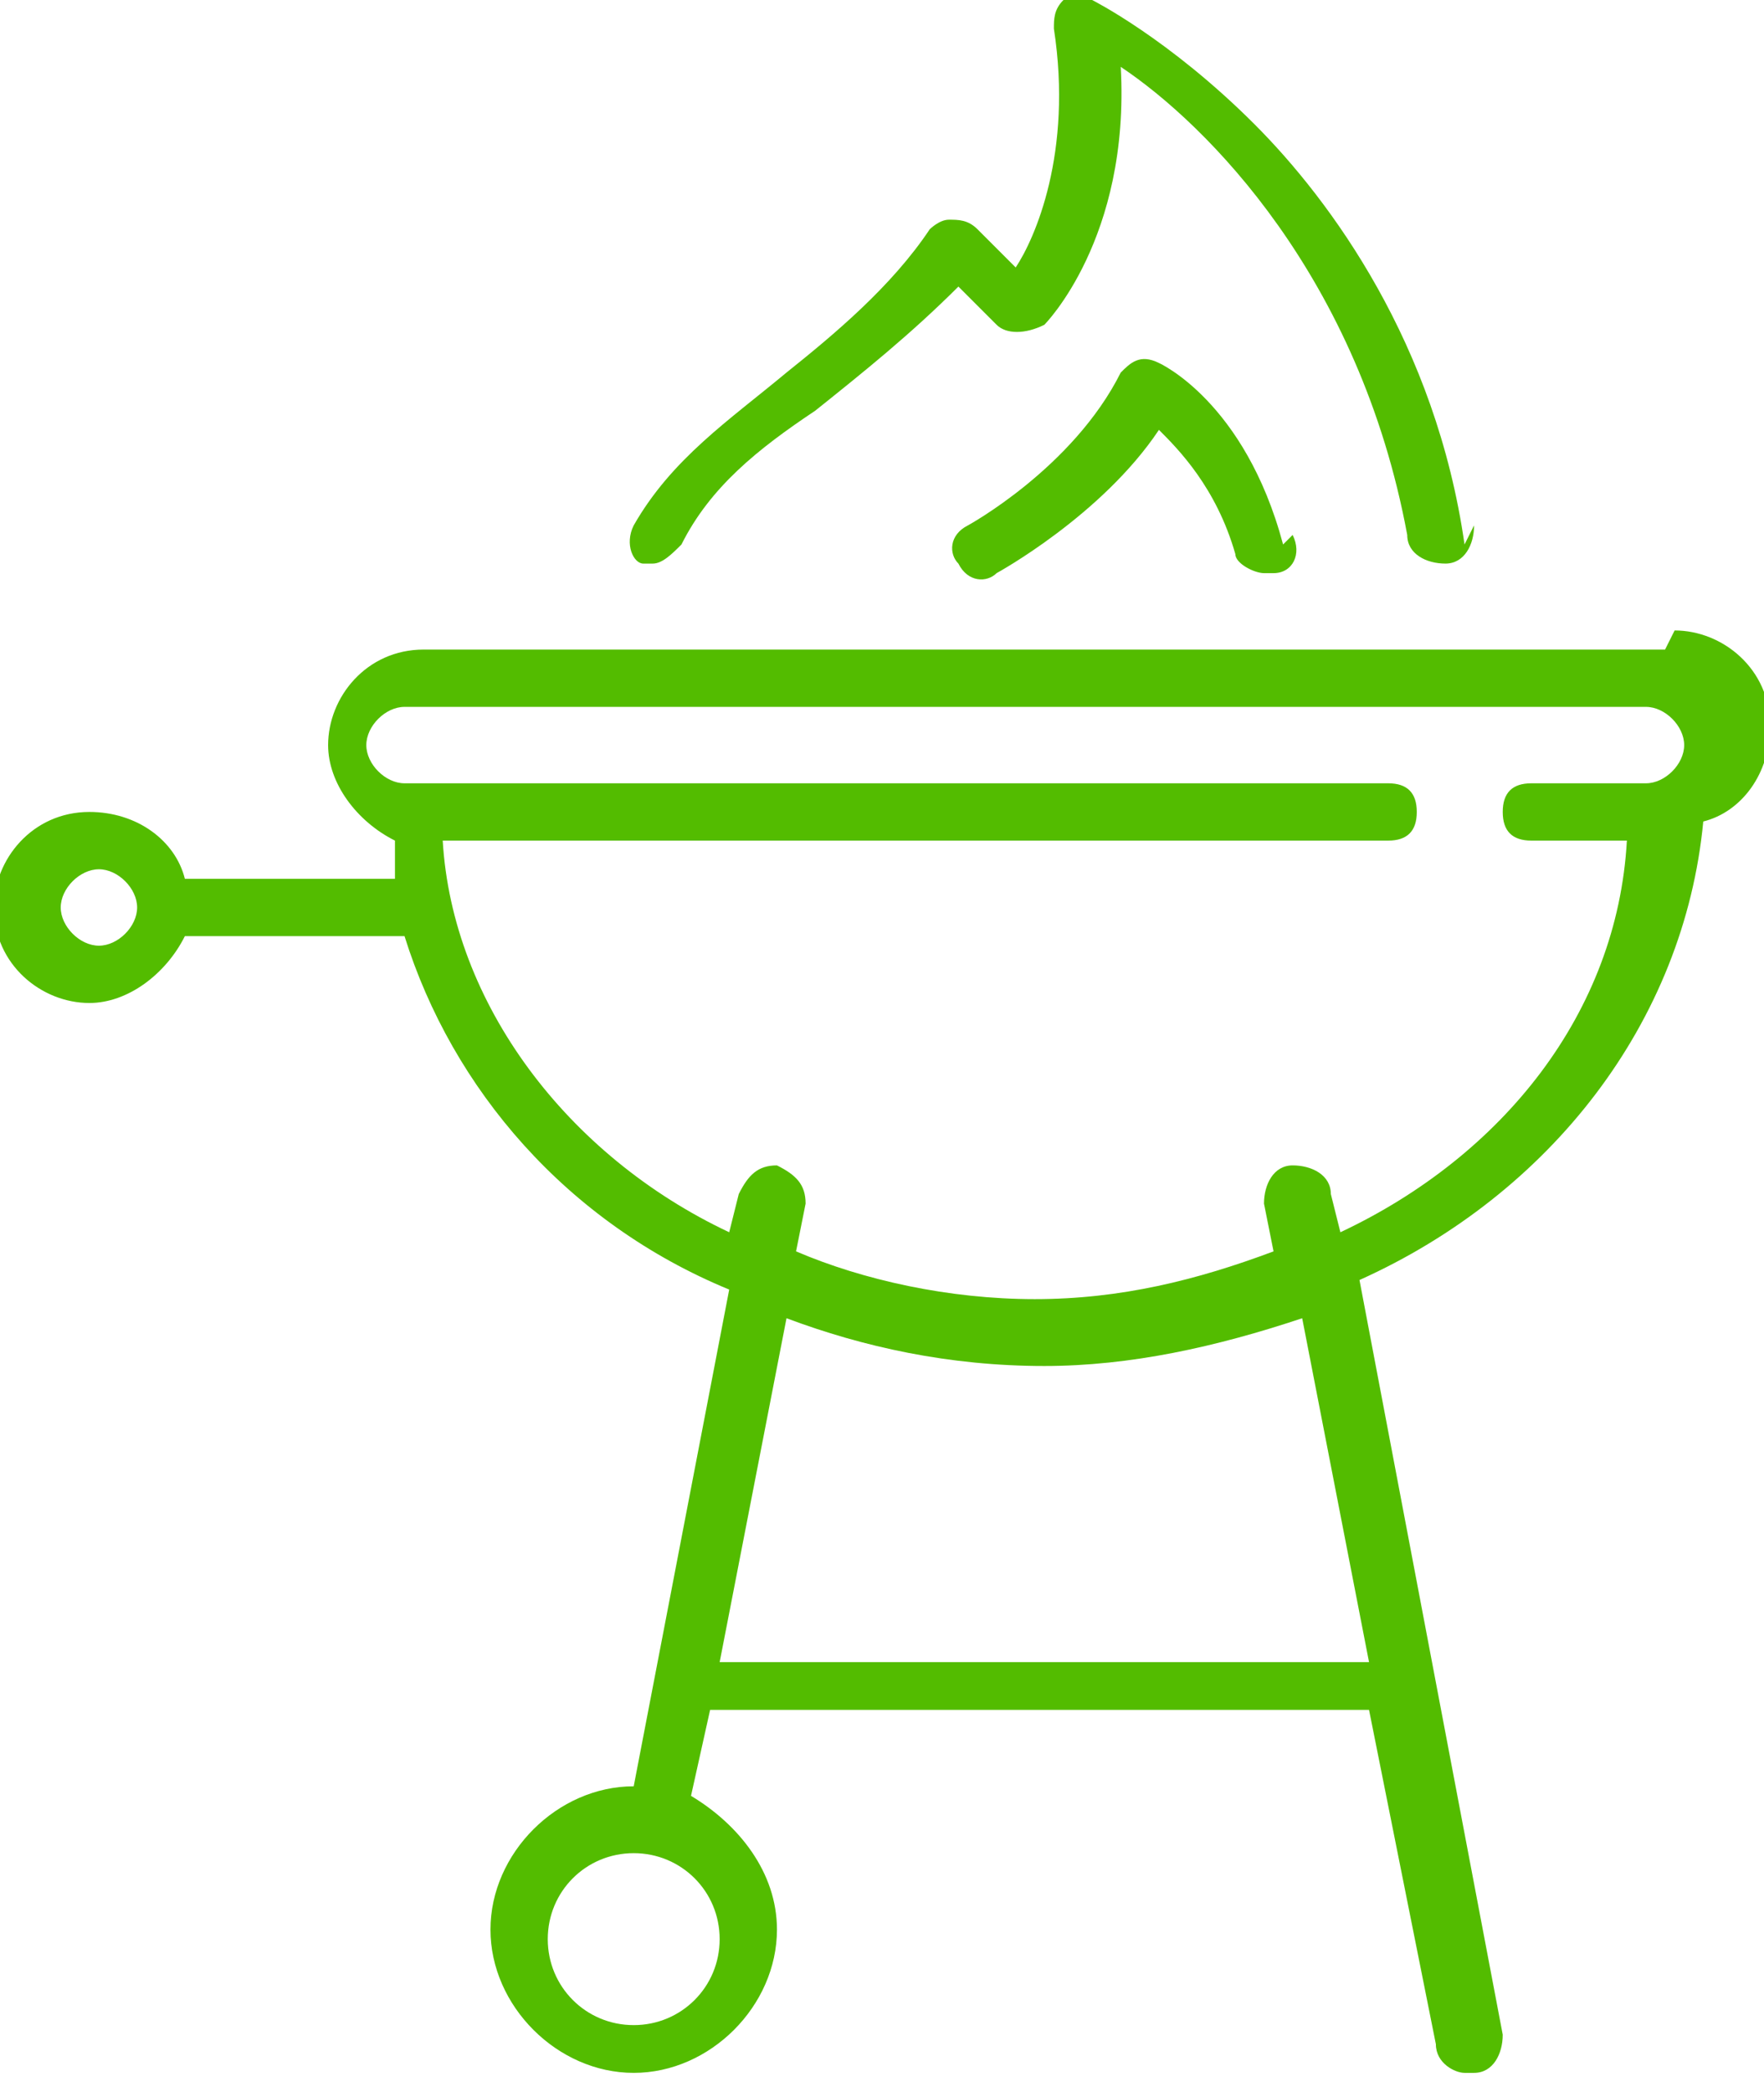
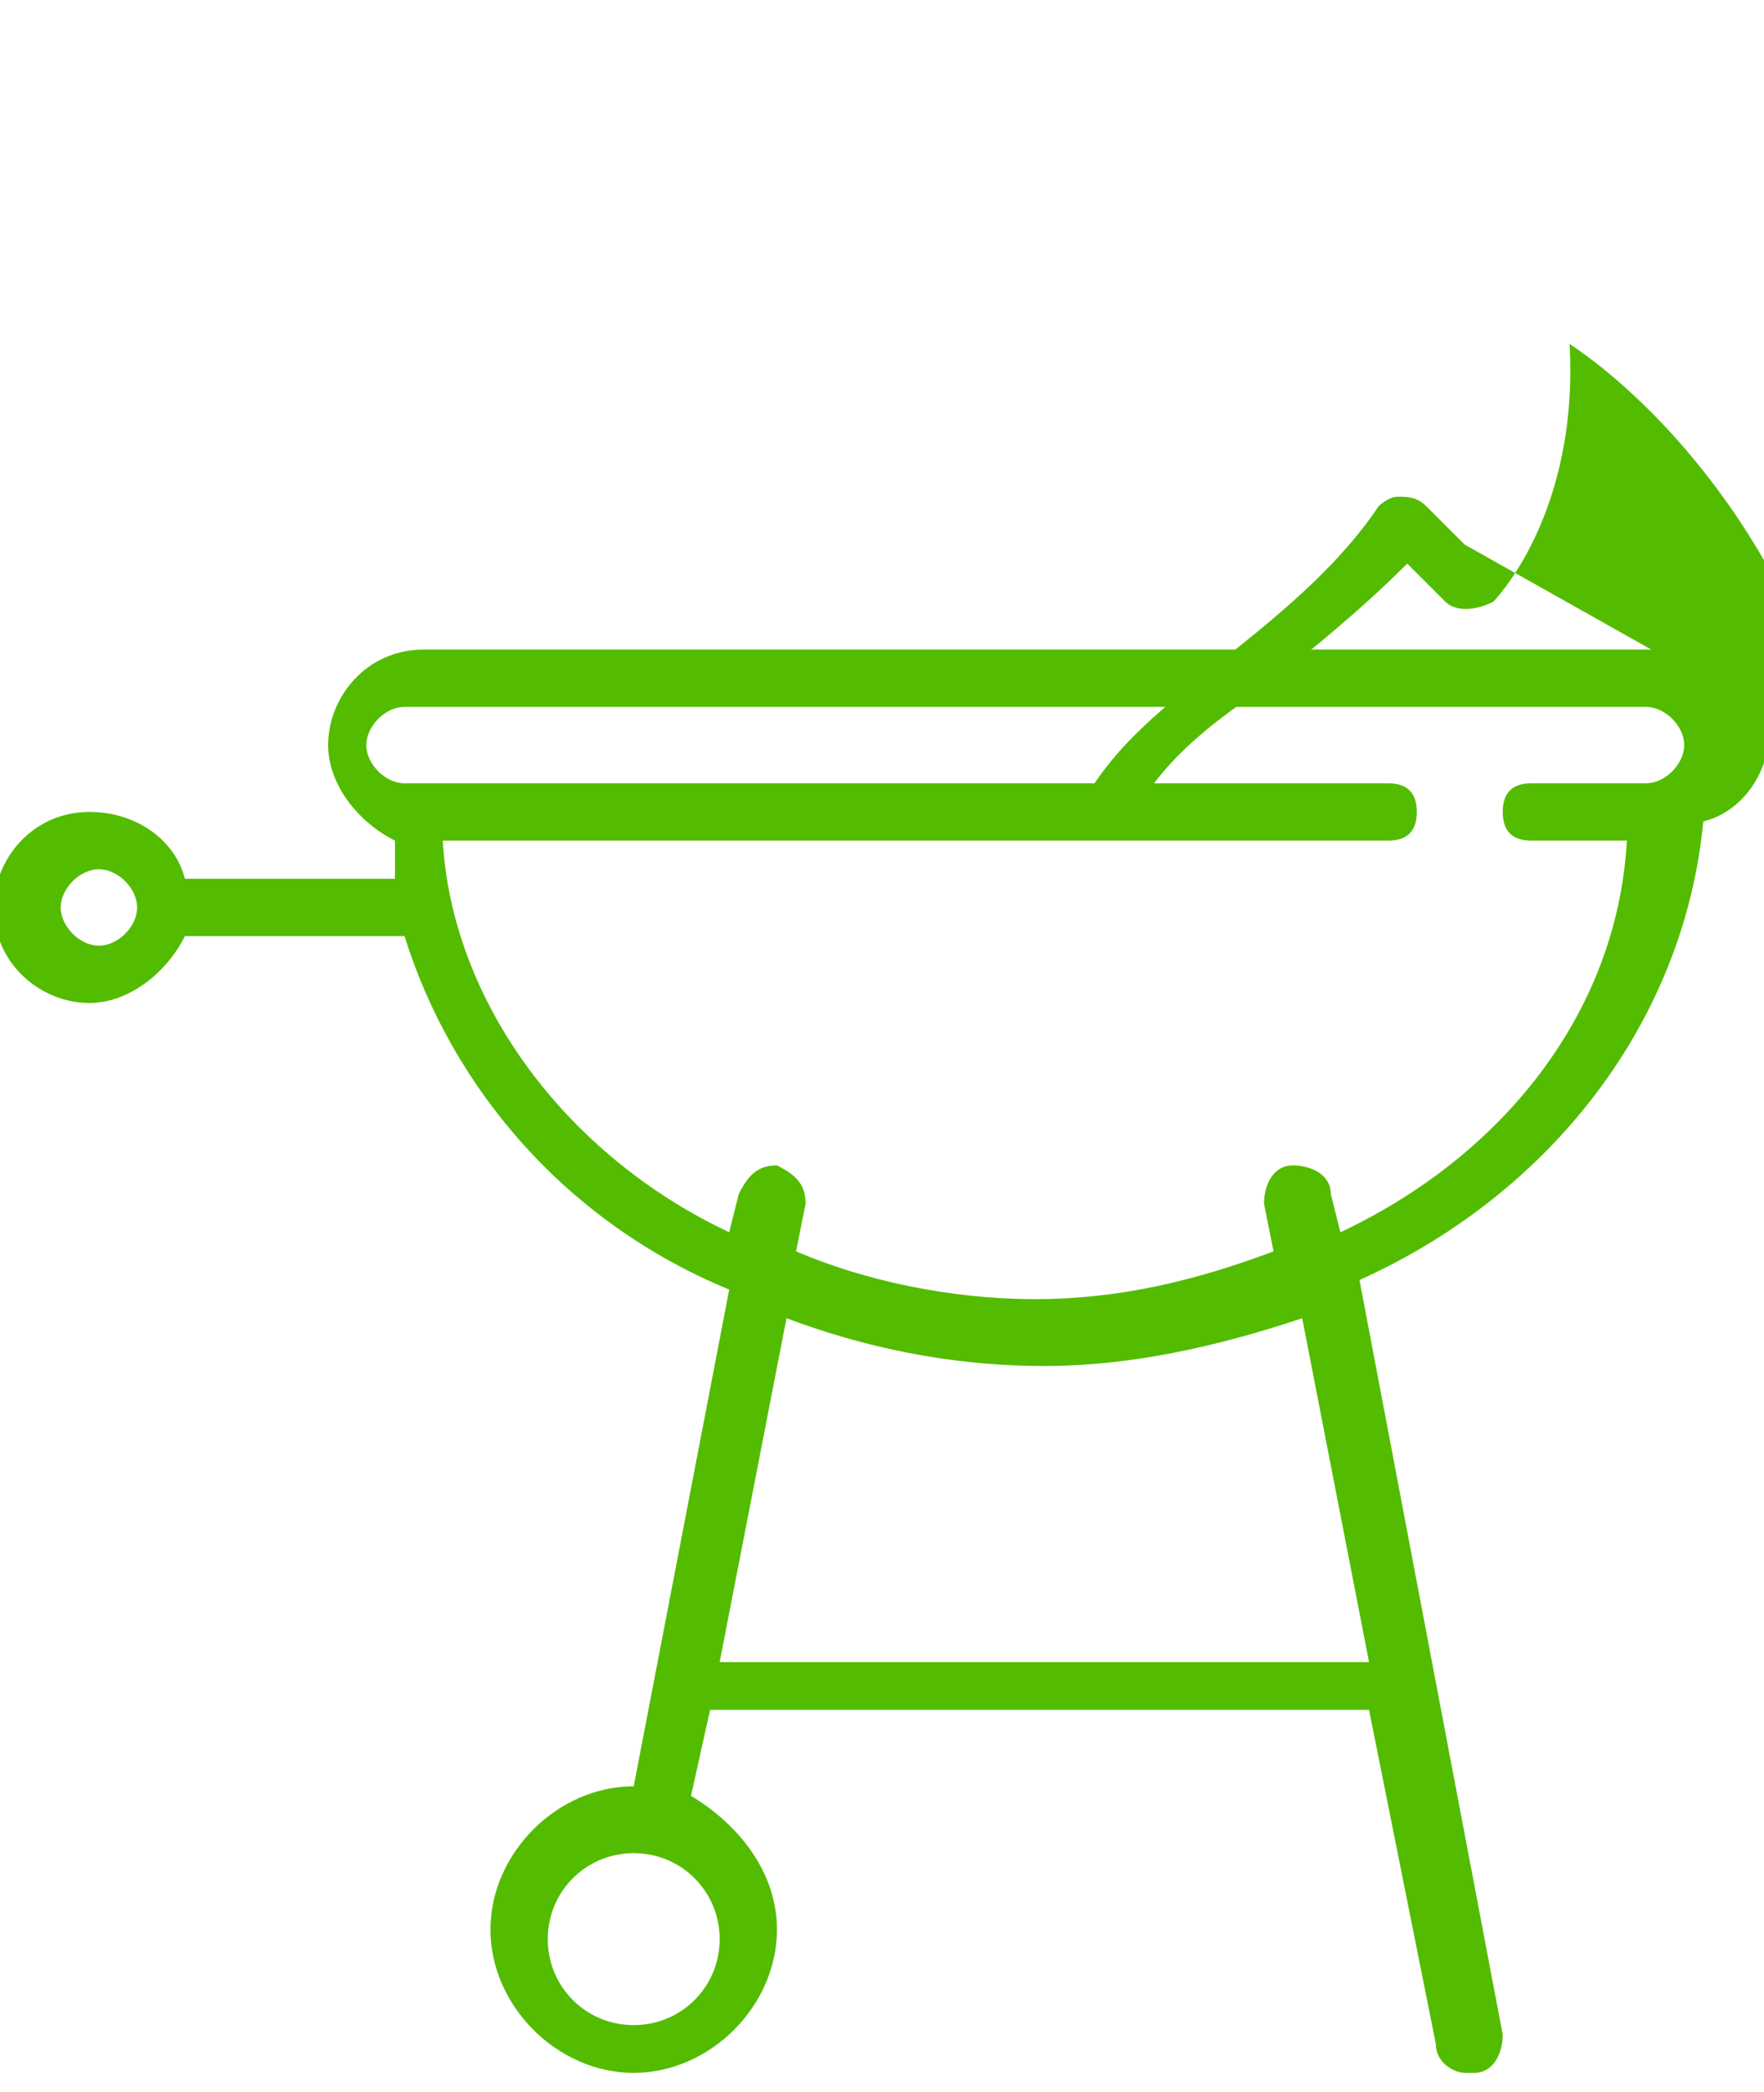
<svg xmlns="http://www.w3.org/2000/svg" xml:space="preserve" width="21.084mm" height="24.997mm" version="1.1" style="shape-rendering:geometricPrecision; text-rendering:geometricPrecision; image-rendering:optimizeQuality; fill-rule:evenodd; clip-rule:evenodd" viewBox="0 0 184 219">
  <defs>
    <style type="text/css">
   
    .fil0 {fill:#53BC00}
   
  </style>
  </defs>
  <g id="Слой_x0020_1">
    <g id="_725112176">
      <g>
        <g>
          <path class="fil0" d="M174 68l-130 0c-6,0 -10,5 -10,10 0,4 3,8 7,10 0,1 0,3 0,4l-22 0c-1,-4 -5,-7 -10,-7 -6,0 -10,5 -10,10 0,6 5,10 10,10 4,0 8,-3 10,-7l23 0c5,16 17,30 34,37l-10 52c0,0 0,0 0,0 -8,0 -15,7 -15,15 0,8 7,15 15,15 8,0 15,-7 15,-15 0,-6 -4,-11 -9,-14l2 -9 69 0 7 35c0,2 2,3 3,3 0,0 0,0 1,0 2,0 3,-2 3,-4l-15 -79c20,-9 34,-27 36,-48 4,-1 7,-5 7,-10 0,-6 -5,-10 -10,-10zm-164 31c-2,0 -4,-2 -4,-4 0,-2 2,-4 4,-4 2,0 4,2 4,4 0,2 -2,4 -4,4zm65 104c0,5 -4,9 -9,9 -5,0 -9,-4 -9,-9 0,-5 4,-9 9,-9 5,0 9,4 9,9zm67 -29l-67 0 7 -36c8,3 17,5 27,5 9,0 18,-2 27,-5l7 36zm32 -92l-14 0c-2,0 -3,1 -3,3 0,2 1,3 3,3l10 0c-1,18 -13,33 -30,41l-1 -4c0,-2 -2,-3 -4,-3 -2,0 -3,2 -3,4l1 5c-8,3 -16,5 -25,5 -9,0 -18,-2 -25,-5l1 -5c0,-2 -1,-3 -3,-4 -2,0 -3,1 -4,3l-1 4c-17,-8 -29,-24 -30,-41l99 0c2,0 3,-1 3,-3 0,-2 -1,-3 -3,-3l-103 0c-2,0 -4,-2 -4,-4 0,-2 2,-4 4,-4l130 0c2,0 4,2 4,4 0,2 -2,4 -4,4z" />
        </g>
      </g>
      <g>
        <g>
-           <path class="fil0" d="M153 57c-3,-21 -14,-36 -22,-44 -9,-9 -17,-13 -17,-13 -1,-1 -2,0 -3,0 -1,1 -1,2 -1,3 2,13 -2,22 -4,25l-4 -4c-1,-1 -2,-1 -3,-1 -1,0 -2,1 -2,1 -4,6 -10,11 -15,15 -6,5 -12,9 -16,16 -1,2 0,4 1,4 0,0 1,0 1,0 1,0 2,-1 3,-2 3,-6 8,-10 14,-14 5,-4 10,-8 15,-13l4 4c1,1 3,1 5,0 0,0 9,-9 8,-27 9,6 25,22 30,49 0,2 2,3 4,3 2,0 3,-2 3,-4z" />
+           <path class="fil0" d="M153 57l-4 -4c-1,-1 -2,-1 -3,-1 -1,0 -2,1 -2,1 -4,6 -10,11 -15,15 -6,5 -12,9 -16,16 -1,2 0,4 1,4 0,0 1,0 1,0 1,0 2,-1 3,-2 3,-6 8,-10 14,-14 5,-4 10,-8 15,-13l4 4c1,1 3,1 5,0 0,0 9,-9 8,-27 9,6 25,22 30,49 0,2 2,3 4,3 2,0 3,-2 3,-4z" />
        </g>
      </g>
      <g>
        <g>
-           <path class="fil0" d="M134 57c-4,-15 -13,-19 -13,-19 -2,-1 -3,0 -4,1 -5,10 -16,16 -16,16 -2,1 -2,3 -1,4 1,2 3,2 4,1 0,0 11,-6 17,-15 2,2 6,6 8,13 0,1 2,2 3,2 0,0 1,0 1,0 2,0 3,-2 2,-4z" />
-         </g>
+           </g>
      </g>
      <g>
   </g>
      <g>
   </g>
      <g>
   </g>
      <g>
   </g>
      <g>
   </g>
      <g>
   </g>
      <g>
   </g>
      <g>
   </g>
      <g>
   </g>
      <g>
   </g>
      <g>
   </g>
      <g>
   </g>
      <g>
   </g>
      <g>
   </g>
      <g>
   </g>
    </g>
  </g>
</svg>